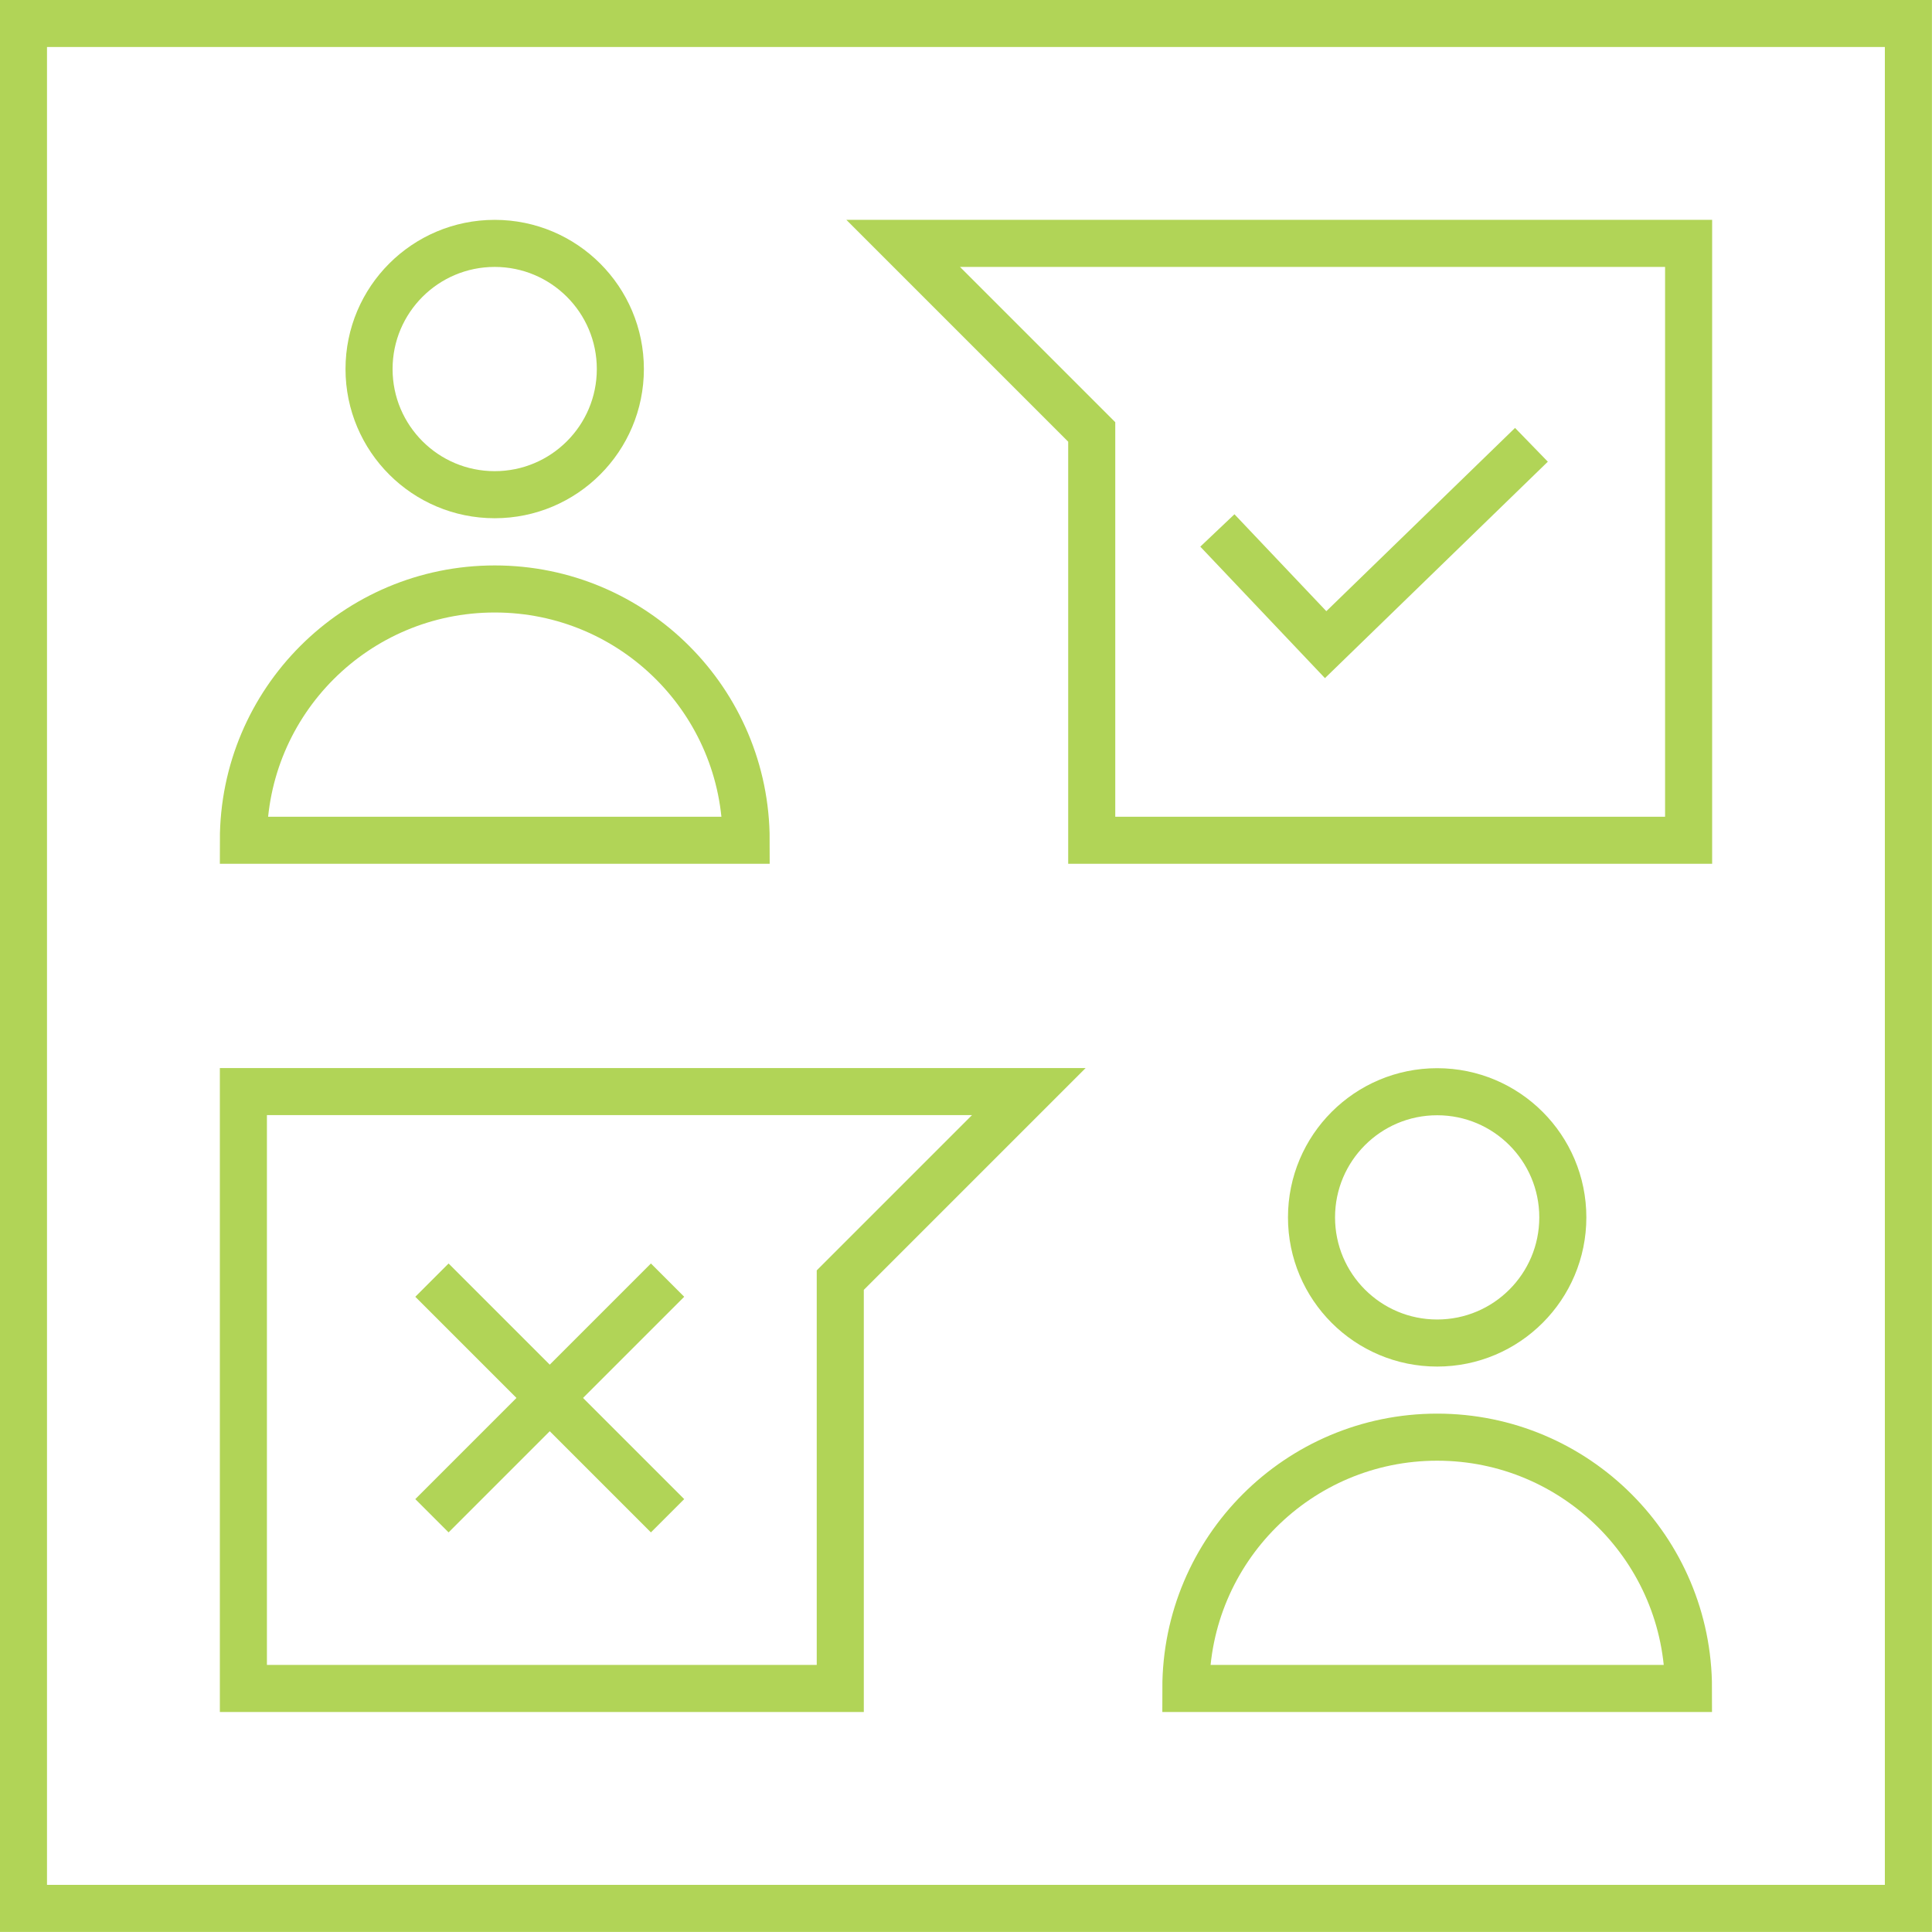
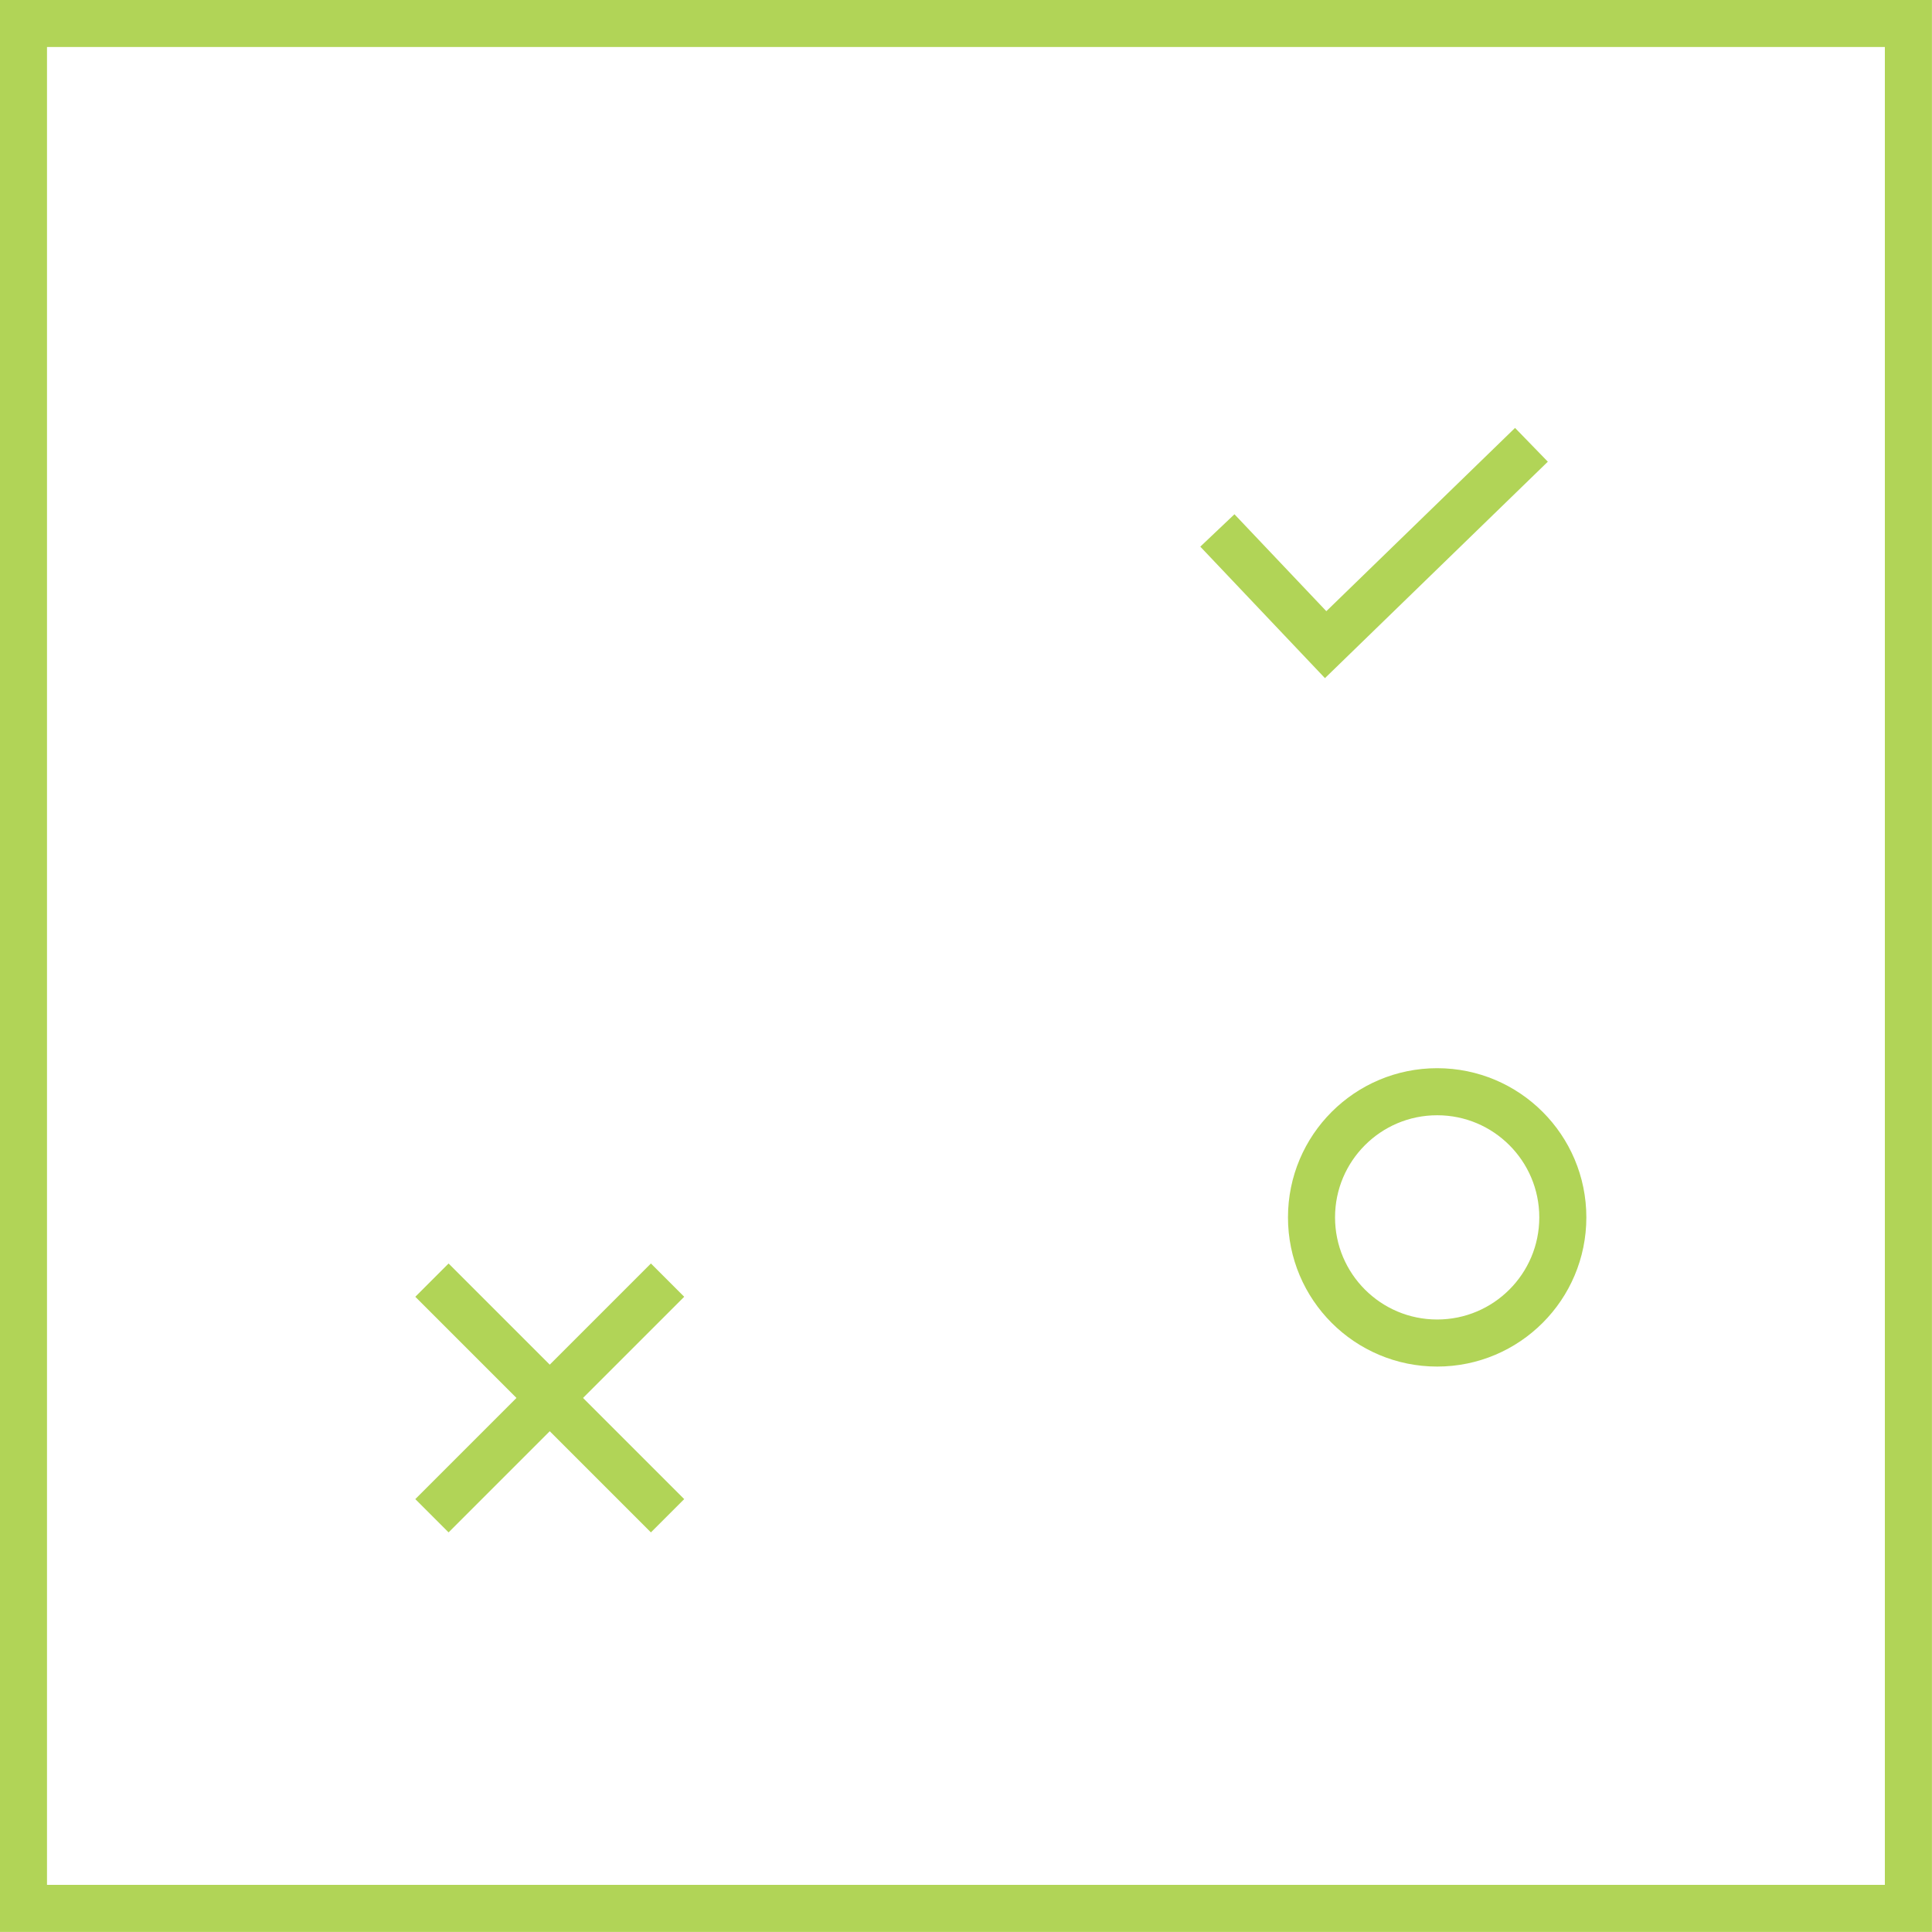
<svg xmlns="http://www.w3.org/2000/svg" viewBox="0 0 136.69 136.69">
  <defs>
    <style>.d{fill:none;stroke:#b1d457;stroke-miterlimit:10;stroke-width:3.33px;}</style>
  </defs>
  <g id="a" />
  <g id="b">
    <g id="c">
      <polyline class="d" points="86.13 37.53 93.79 45.61 108.35 31.47" />
      <line class="d" x1="30.56" y1="90.57" x2="47.23" y2="107.24" />
      <line class="d" x1="30.56" y1="107.24" x2="47.23" y2="90.57" />
-       <path class="d" d="M101.68,101.68h0c-9.82,0-17.78,7.96-17.78,17.78h35.56c0-9.82-7.96-17.78-17.78-17.78h0Z" />
      <path class="d" d="M110.57,86.13c0-4.91-3.98-8.89-8.89-8.89s-8.89,3.98-8.89,8.89,3.98,8.89,8.89,8.89,8.89-3.98,8.89-8.89h0Z" />
-       <path class="d" d="M35,41.67h0c-9.82,0-17.78,7.96-17.78,17.78H52.79c0-9.82-7.96-17.78-17.78-17.78h0Z" />
-       <path class="d" d="M43.89,26.11c0-4.91-3.98-8.89-8.89-8.89s-8.89,3.98-8.89,8.89,3.98,8.89,8.89,8.89,8.89-3.98,8.89-8.89h0Z" />
-       <path class="d" d="M119.47,17.22V59.45h-42.23V30.56l-13.34-13.34h55.57Z" />
-       <path class="d" d="M17.22,77.23v42.23H59.45v-28.89l13.34-13.34H17.22Z" />
      <polygon class="d" points="135.02 135.02 1.66 135.02 1.66 1.66 135.02 1.66 135.02 135.02 135.02 135.02" />
    </g>
  </g>
</svg>